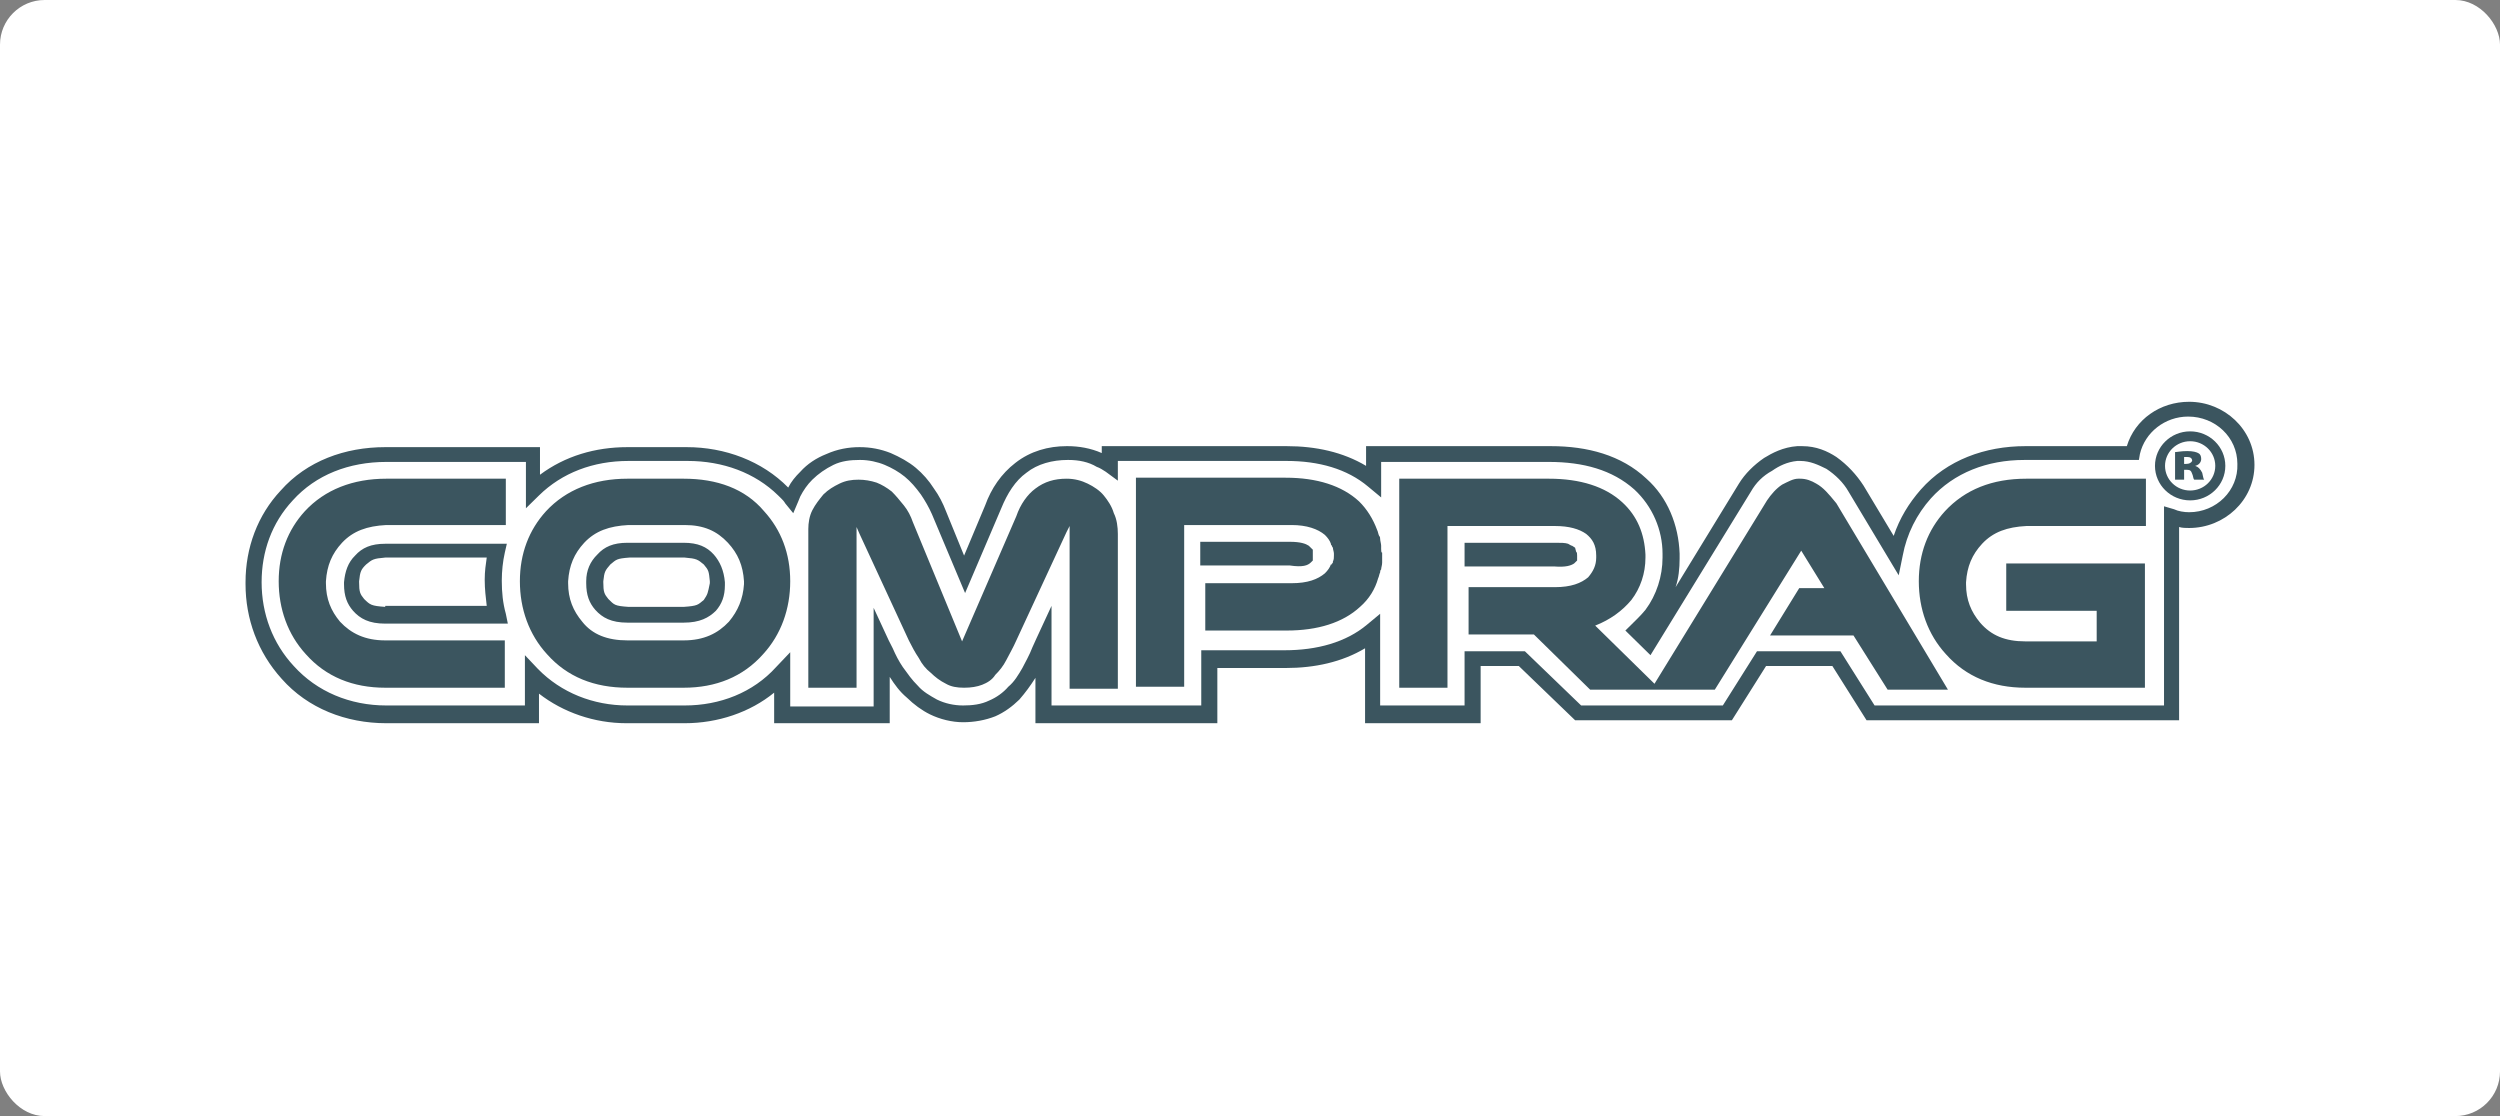
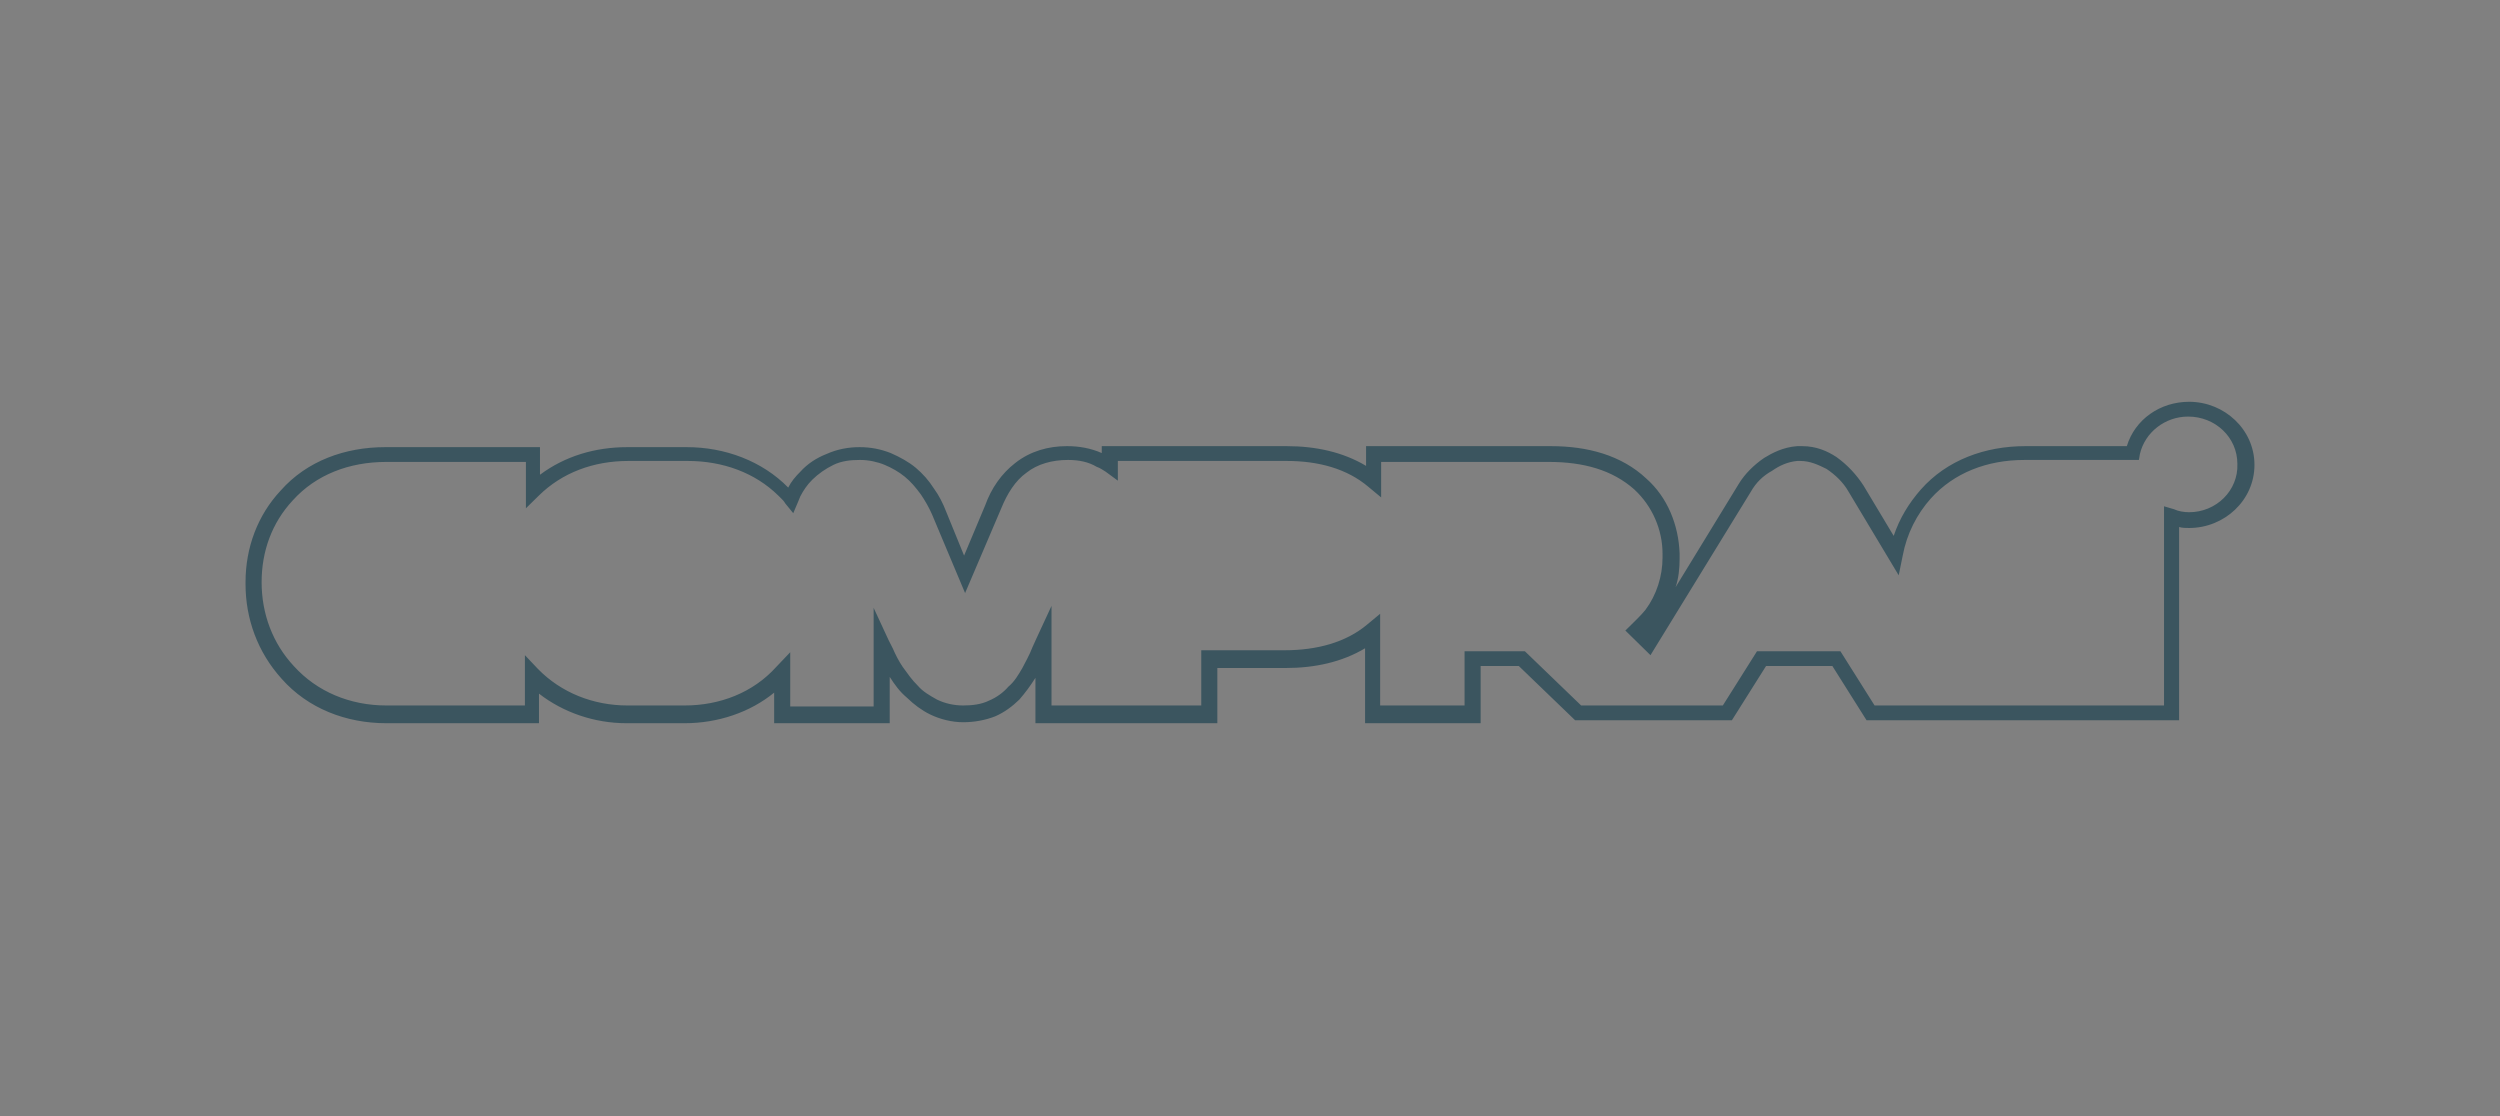
<svg xmlns="http://www.w3.org/2000/svg" width="224" height="100" viewBox="0 0 224 100" fill="none">
  <rect x="0" y="0" width="224" height="100" fill="#808080" stroke="none" />
-   <rect width="224" height="100" rx="4" fill="white" />
-   <path d="M30.464 55.701C29.654 54.729 29.203 53.669 29.203 52.255V52.078C29.294 50.665 29.744 49.605 30.644 48.633C31.635 47.573 32.895 47.131 34.606 47.043H45.322V42.891H34.606C31.635 42.891 29.113 43.862 27.313 45.806C25.782 47.485 24.971 49.605 24.971 52.078C24.971 54.552 25.782 56.849 27.403 58.616C29.203 60.648 31.635 61.62 34.516 61.62H45.231V57.379H34.516C32.715 57.379 31.455 56.761 30.464 55.701ZM61.26 42.891H56.217C53.246 42.891 50.724 43.862 48.923 45.806C47.393 47.485 46.582 49.605 46.582 52.078C46.582 54.552 47.393 56.849 49.013 58.616C50.814 60.648 53.246 61.62 56.217 61.62H61.26C64.141 61.62 66.572 60.648 68.373 58.616C69.994 56.849 70.804 54.552 70.804 52.078C70.804 49.605 69.994 47.485 68.463 45.806C66.752 43.774 64.231 42.891 61.26 42.891ZM66.662 52.343C66.572 53.669 66.122 54.729 65.312 55.701C64.321 56.761 63.06 57.379 61.26 57.379H56.217C54.416 57.379 53.066 56.849 52.165 55.701C51.355 54.729 50.904 53.669 50.904 52.255V52.078C50.994 50.665 51.445 49.605 52.345 48.633C53.336 47.573 54.596 47.131 56.307 47.043H61.35C63.06 47.043 64.231 47.573 65.222 48.633C66.122 49.605 66.572 50.665 66.662 52.078V52.343ZM162.74 43.333C162.29 43.068 161.84 42.891 161.3 42.891H161.119C160.669 42.891 160.219 43.156 159.679 43.421C159.138 43.774 158.688 44.304 158.328 44.834L148.243 61.266L142.93 56.054C144.281 55.524 145.362 54.729 146.172 53.757C146.982 52.697 147.433 51.372 147.433 49.958V49.693C147.343 47.838 146.712 46.248 145.362 45.011C143.831 43.597 141.58 42.891 138.788 42.891H125.372V61.62H129.694V47.131H139.329C140.589 47.131 141.49 47.396 142.12 47.838C142.66 48.28 143.02 48.81 143.02 49.782V49.958C143.02 50.665 142.75 51.195 142.3 51.725C141.67 52.255 140.769 52.609 139.329 52.609H131.585V56.849H137.438L142.48 61.796H153.646L161.39 49.34L163.461 52.697H161.21L158.598 56.937H166.072L169.133 61.796H174.536L164.541 45.099C163.821 44.216 163.371 43.686 162.74 43.333ZM98.898 44.393C98.538 43.951 97.998 43.597 97.458 43.333C96.917 43.068 96.287 42.891 95.567 42.891C94.486 42.891 93.586 43.156 92.775 43.774C92.055 44.304 91.425 45.188 91.064 46.248L86.202 57.468L81.79 46.778C81.61 46.248 81.34 45.718 80.979 45.276C80.619 44.834 80.259 44.393 79.899 44.039C79.449 43.686 78.998 43.421 78.548 43.244C78.008 43.068 77.468 42.979 76.927 42.979C76.297 42.979 75.757 43.068 75.216 43.333C74.676 43.597 74.226 43.862 73.776 44.304C73.416 44.746 73.055 45.188 72.785 45.718C72.515 46.248 72.425 46.866 72.425 47.396V61.62H76.747V47.22L77.017 47.838L81.43 57.379C81.7 57.909 81.97 58.439 82.33 58.969C82.6 59.499 82.96 59.941 83.411 60.294C83.771 60.648 84.221 61.001 84.761 61.266C85.212 61.531 85.752 61.62 86.382 61.62C87.012 61.62 87.553 61.531 88.003 61.355C88.453 61.178 88.903 60.913 89.174 60.471C89.534 60.118 89.894 59.676 90.164 59.146C90.434 58.616 90.794 57.998 91.064 57.379L95.567 47.661L95.837 47.131V61.708H100.159V47.838C100.159 47.22 100.069 46.513 99.799 45.983C99.619 45.364 99.259 44.834 98.898 44.393ZM123.751 49.163V48.898C123.751 48.721 123.661 48.456 123.661 48.28C123.661 48.191 123.661 48.103 123.571 48.015C123.481 47.838 123.481 47.661 123.391 47.485C123.03 46.513 122.49 45.629 121.77 44.923C120.239 43.509 117.988 42.802 115.197 42.802H101.78V61.531H106.102V47.043H115.737C117.087 47.043 118.078 47.396 118.708 47.926C118.978 48.191 119.159 48.456 119.249 48.721C119.249 48.81 119.249 48.81 119.339 48.898C119.339 48.986 119.429 49.075 119.429 49.075C119.429 49.252 119.519 49.428 119.519 49.605V49.782C119.519 49.958 119.519 50.135 119.429 50.312C119.429 50.4 119.429 50.488 119.339 50.488C119.339 50.577 119.339 50.577 119.249 50.577C119.159 50.842 118.978 51.107 118.708 51.372C118.078 51.902 117.178 52.255 115.737 52.255H107.993V56.496H115.287C118.078 56.496 120.329 55.789 121.86 54.375C122.67 53.669 123.211 52.785 123.481 51.813C123.571 51.637 123.571 51.46 123.661 51.283C123.661 51.195 123.661 51.107 123.751 51.018C123.751 50.842 123.841 50.665 123.841 50.4V49.517C123.751 49.517 123.751 49.34 123.751 49.163ZM174.266 45.806C172.735 47.485 171.925 49.605 171.925 52.078C171.925 54.552 172.735 56.849 174.356 58.616C176.157 60.648 178.588 61.62 181.47 61.62H192.185V50.488H179.759V54.729H187.863V57.468H181.47C179.669 57.468 178.408 56.937 177.418 55.789C176.607 54.817 176.157 53.757 176.157 52.343V52.167C176.247 50.753 176.697 49.693 177.598 48.721C178.588 47.661 179.849 47.22 181.56 47.131H192.275V42.891H181.56C178.498 42.891 176.067 43.862 174.266 45.806Z" fill="#3B555F" />
  <path d="M196.147 36C193.536 36 191.285 37.59 190.564 39.975H181.47C177.868 39.975 174.446 41.212 172.105 43.863C171.025 45.099 170.214 46.425 169.674 48.015L166.972 43.509C166.342 42.537 165.532 41.654 164.541 40.947C163.731 40.417 162.74 39.975 161.48 39.975H161.03C159.769 40.064 158.778 40.594 158.058 41.036C157.158 41.654 156.347 42.449 155.807 43.333L150.134 52.609C150.404 51.813 150.494 50.93 150.494 50.047V49.605C150.404 47.043 149.414 44.569 147.523 42.891C145.272 40.771 142.21 39.975 138.968 39.975H122.4V41.742C120.329 40.505 117.898 39.975 115.287 39.975H98.718V40.594C97.728 40.152 96.647 39.975 95.657 39.975H95.567C93.946 39.975 92.325 40.417 90.975 41.477C89.714 42.449 88.813 43.774 88.273 45.276L86.382 49.782L84.761 45.806C84.491 45.099 84.131 44.393 83.681 43.774C83.231 43.068 82.69 42.449 82.06 41.919C81.43 41.389 80.619 40.947 79.809 40.594C78.909 40.24 78.008 40.064 77.017 40.064C76.027 40.064 75.037 40.24 74.046 40.682C73.146 41.036 72.335 41.566 71.705 42.272C71.255 42.714 70.894 43.156 70.624 43.686C68.283 41.301 64.951 40.064 61.53 40.064H56.217C53.336 40.064 50.634 40.859 48.383 42.537V40.064H34.516C30.915 40.064 27.493 41.301 25.152 43.951C23.081 46.16 22 49.075 22 52.167V52.344C22 55.436 23.081 58.439 25.242 60.825C27.583 63.475 31.005 64.8 34.606 64.8H48.293V62.15C50.454 63.828 53.246 64.8 56.127 64.8H61.35C64.321 64.8 67.203 63.828 69.364 62.061V64.8H79.719V60.648C80.169 61.355 80.619 61.973 81.25 62.503C81.88 63.121 82.6 63.651 83.321 64.005C84.221 64.447 85.302 64.712 86.292 64.712C87.283 64.712 88.273 64.535 89.174 64.182C89.984 63.828 90.704 63.298 91.335 62.68C91.875 62.061 92.325 61.443 92.775 60.736V64.8H109.074V59.853H115.197C117.808 59.853 120.239 59.323 122.31 58.086V64.8H132.665V59.676H136.087L141.13 64.535H155.177L158.238 59.676H164.181L167.243 64.535H195.247V47.22C195.517 47.308 195.877 47.308 196.147 47.308C199.299 47.308 202 44.834 202 41.654C202 38.474 199.299 36 196.147 36ZM196.147 45.895C195.697 45.895 195.157 45.806 194.796 45.629L193.896 45.364V63.21H167.963L164.901 58.351H157.428L154.366 63.21H141.67L136.627 58.351H131.225V63.21H123.661V54.994L122.49 55.966C120.599 57.556 117.988 58.263 115.107 58.263H107.633V63.21H94.216V54.287L92.865 57.203L92.505 57.998C92.235 58.704 91.875 59.323 91.605 59.853C91.245 60.471 90.884 61.09 90.344 61.531C89.894 62.061 89.264 62.503 88.633 62.768C87.913 63.121 87.103 63.21 86.292 63.21C85.482 63.21 84.671 63.033 83.951 62.68C83.321 62.326 82.69 61.973 82.24 61.443C81.7 60.913 81.34 60.383 80.889 59.764C80.529 59.234 80.259 58.704 79.989 58.086L79.629 57.379L78.278 54.464V63.298H70.804V58.439L69.544 59.764C67.473 62.061 64.501 63.21 61.35 63.21H56.217C53.156 63.21 50.274 62.061 48.203 59.941L47.032 58.704V63.21H34.606C31.365 63.21 28.393 61.973 26.322 59.676C24.431 57.644 23.441 54.994 23.441 52.167C23.441 49.428 24.341 46.866 26.232 44.834C28.303 42.537 31.275 41.389 34.606 41.389H47.123V45.541L48.293 44.393C50.364 42.361 53.156 41.301 56.307 41.301H61.62C64.771 41.301 67.653 42.361 69.724 44.393L69.994 44.658C70.084 44.746 70.264 44.923 70.354 45.099L71.075 45.983L71.525 44.923L71.705 44.481C71.975 43.951 72.335 43.421 72.785 42.979C73.326 42.449 73.956 42.007 74.676 41.654C75.397 41.301 76.207 41.212 77.017 41.212H77.108C77.828 41.212 78.638 41.389 79.269 41.654C79.899 41.919 80.529 42.272 81.07 42.714C81.61 43.156 82.06 43.686 82.51 44.304C82.87 44.834 83.231 45.453 83.501 46.071L86.472 53.139L89.714 45.541C90.254 44.216 90.975 43.068 91.965 42.361C92.956 41.566 94.306 41.212 95.657 41.212H95.747C96.647 41.212 97.548 41.389 98.268 41.831C98.538 41.919 98.808 42.096 99.079 42.272L100.159 43.068V41.301H115.287C118.168 41.301 120.689 42.007 122.58 43.597L123.751 44.569V41.389H138.788C141.85 41.389 144.461 42.096 146.442 43.863C148.063 45.364 148.963 47.485 148.963 49.605V49.958C148.963 51.637 148.423 53.315 147.433 54.641C147.073 55.082 146.622 55.524 146.172 55.966L145.632 56.496L147.883 58.704L156.887 44.039C157.338 43.244 157.968 42.626 158.778 42.184C159.409 41.742 160.129 41.389 161.03 41.301H161.3C162.2 41.301 162.92 41.654 163.641 42.007C164.451 42.537 165.172 43.244 165.622 44.039L170.124 51.548L170.484 49.782C170.844 47.838 171.745 46.071 173.006 44.658C175.077 42.361 178.048 41.212 181.38 41.212H191.645L191.735 40.682C192.185 38.739 193.986 37.325 196.057 37.325C198.488 37.325 200.469 39.18 200.469 41.566C200.559 43.951 198.578 45.895 196.147 45.895Z" fill="#3B555F" />
-   <path d="M61.26 48.633H56.217C54.956 48.633 54.146 48.986 53.516 49.693C52.885 50.312 52.525 51.107 52.525 52.078V52.255C52.525 53.315 52.795 54.022 53.336 54.641C53.966 55.347 54.776 55.789 56.217 55.789H61.26C62.7 55.789 63.511 55.347 64.141 54.729C64.681 54.11 64.951 53.404 64.951 52.432V52.167C64.861 51.107 64.501 50.312 63.961 49.693C63.331 48.986 62.52 48.633 61.26 48.633ZM63.601 52.255C63.421 53.139 63.421 53.227 63.06 53.757C62.52 54.199 62.52 54.287 61.26 54.376H56.307C55.047 54.287 55.047 54.199 54.506 53.669C54.146 53.227 54.056 53.05 54.056 52.167V52.078C54.146 51.195 54.236 51.107 54.686 50.577C55.227 50.135 55.227 50.047 56.397 49.958H61.35C62.43 50.047 62.52 50.135 63.06 50.577C63.511 51.107 63.511 51.195 63.601 52.078V52.255ZM44.961 52.078V51.99C44.961 51.195 45.051 50.312 45.231 49.517L45.412 48.721H34.516C33.256 48.721 32.445 49.075 31.815 49.782C31.184 50.4 30.914 51.195 30.824 52.167V52.344C30.824 53.404 31.095 54.11 31.635 54.729C32.265 55.436 33.075 55.877 34.516 55.877H45.502L45.322 54.994C45.051 54.022 44.961 53.05 44.961 52.078ZM43.611 54.287H34.516V54.376C33.256 54.287 33.166 54.199 32.625 53.669C32.265 53.227 32.175 53.05 32.175 52.167V52.078C32.265 51.195 32.355 51.018 32.805 50.577C33.346 50.135 33.436 50.047 34.516 49.958H43.611C43.521 50.577 43.431 51.195 43.431 51.902V51.99C43.431 52.785 43.521 53.492 43.611 54.287ZM141.039 50.488L141.31 50.223V49.782C141.31 49.605 141.31 49.517 141.22 49.428L141.129 49.075L140.859 48.898C140.769 48.898 140.679 48.81 140.499 48.721C140.229 48.633 139.869 48.633 139.419 48.633H131.225V50.753H139.239C140.319 50.842 140.769 50.665 141.039 50.488ZM117.448 50.4L117.628 50.223V49.252L117.268 48.898C116.997 48.721 116.547 48.545 115.557 48.545H107.543V50.665H115.557C116.727 50.842 117.178 50.665 117.448 50.4Z" fill="#3B555F" />
-   <path fill-rule="evenodd" clip-rule="evenodd" d="M199.389 41.742C199.389 43.45 197.978 44.834 196.237 44.834C194.497 44.834 193.086 43.45 193.086 41.742C193.086 40.035 194.497 38.65 196.237 38.65C197.978 38.65 199.389 40.035 199.389 41.742ZM196.237 43.951C197.48 43.951 198.488 42.962 198.488 41.742C198.488 40.523 197.48 39.534 196.237 39.534C194.994 39.534 193.986 40.523 193.986 41.742C193.986 42.962 194.994 43.951 196.237 43.951Z" fill="#3B555F" />
-   <path d="M196.687 41.742C197.048 41.654 197.228 41.389 197.228 41.124C197.228 40.859 197.138 40.682 196.957 40.594C196.777 40.505 196.507 40.417 195.967 40.417C195.427 40.417 195.067 40.505 194.886 40.505V42.979H195.697V42.096H195.967C196.237 42.096 196.327 42.184 196.417 42.449C196.507 42.626 196.507 42.891 196.597 42.979H197.498C197.408 42.891 197.408 42.714 197.318 42.361C197.138 42.007 196.957 41.831 196.687 41.742ZM195.877 41.566H195.697V40.947H195.967C196.237 40.947 196.417 41.036 196.417 41.301C196.327 41.477 196.147 41.566 195.877 41.566Z" fill="#3B555F" />
</svg>